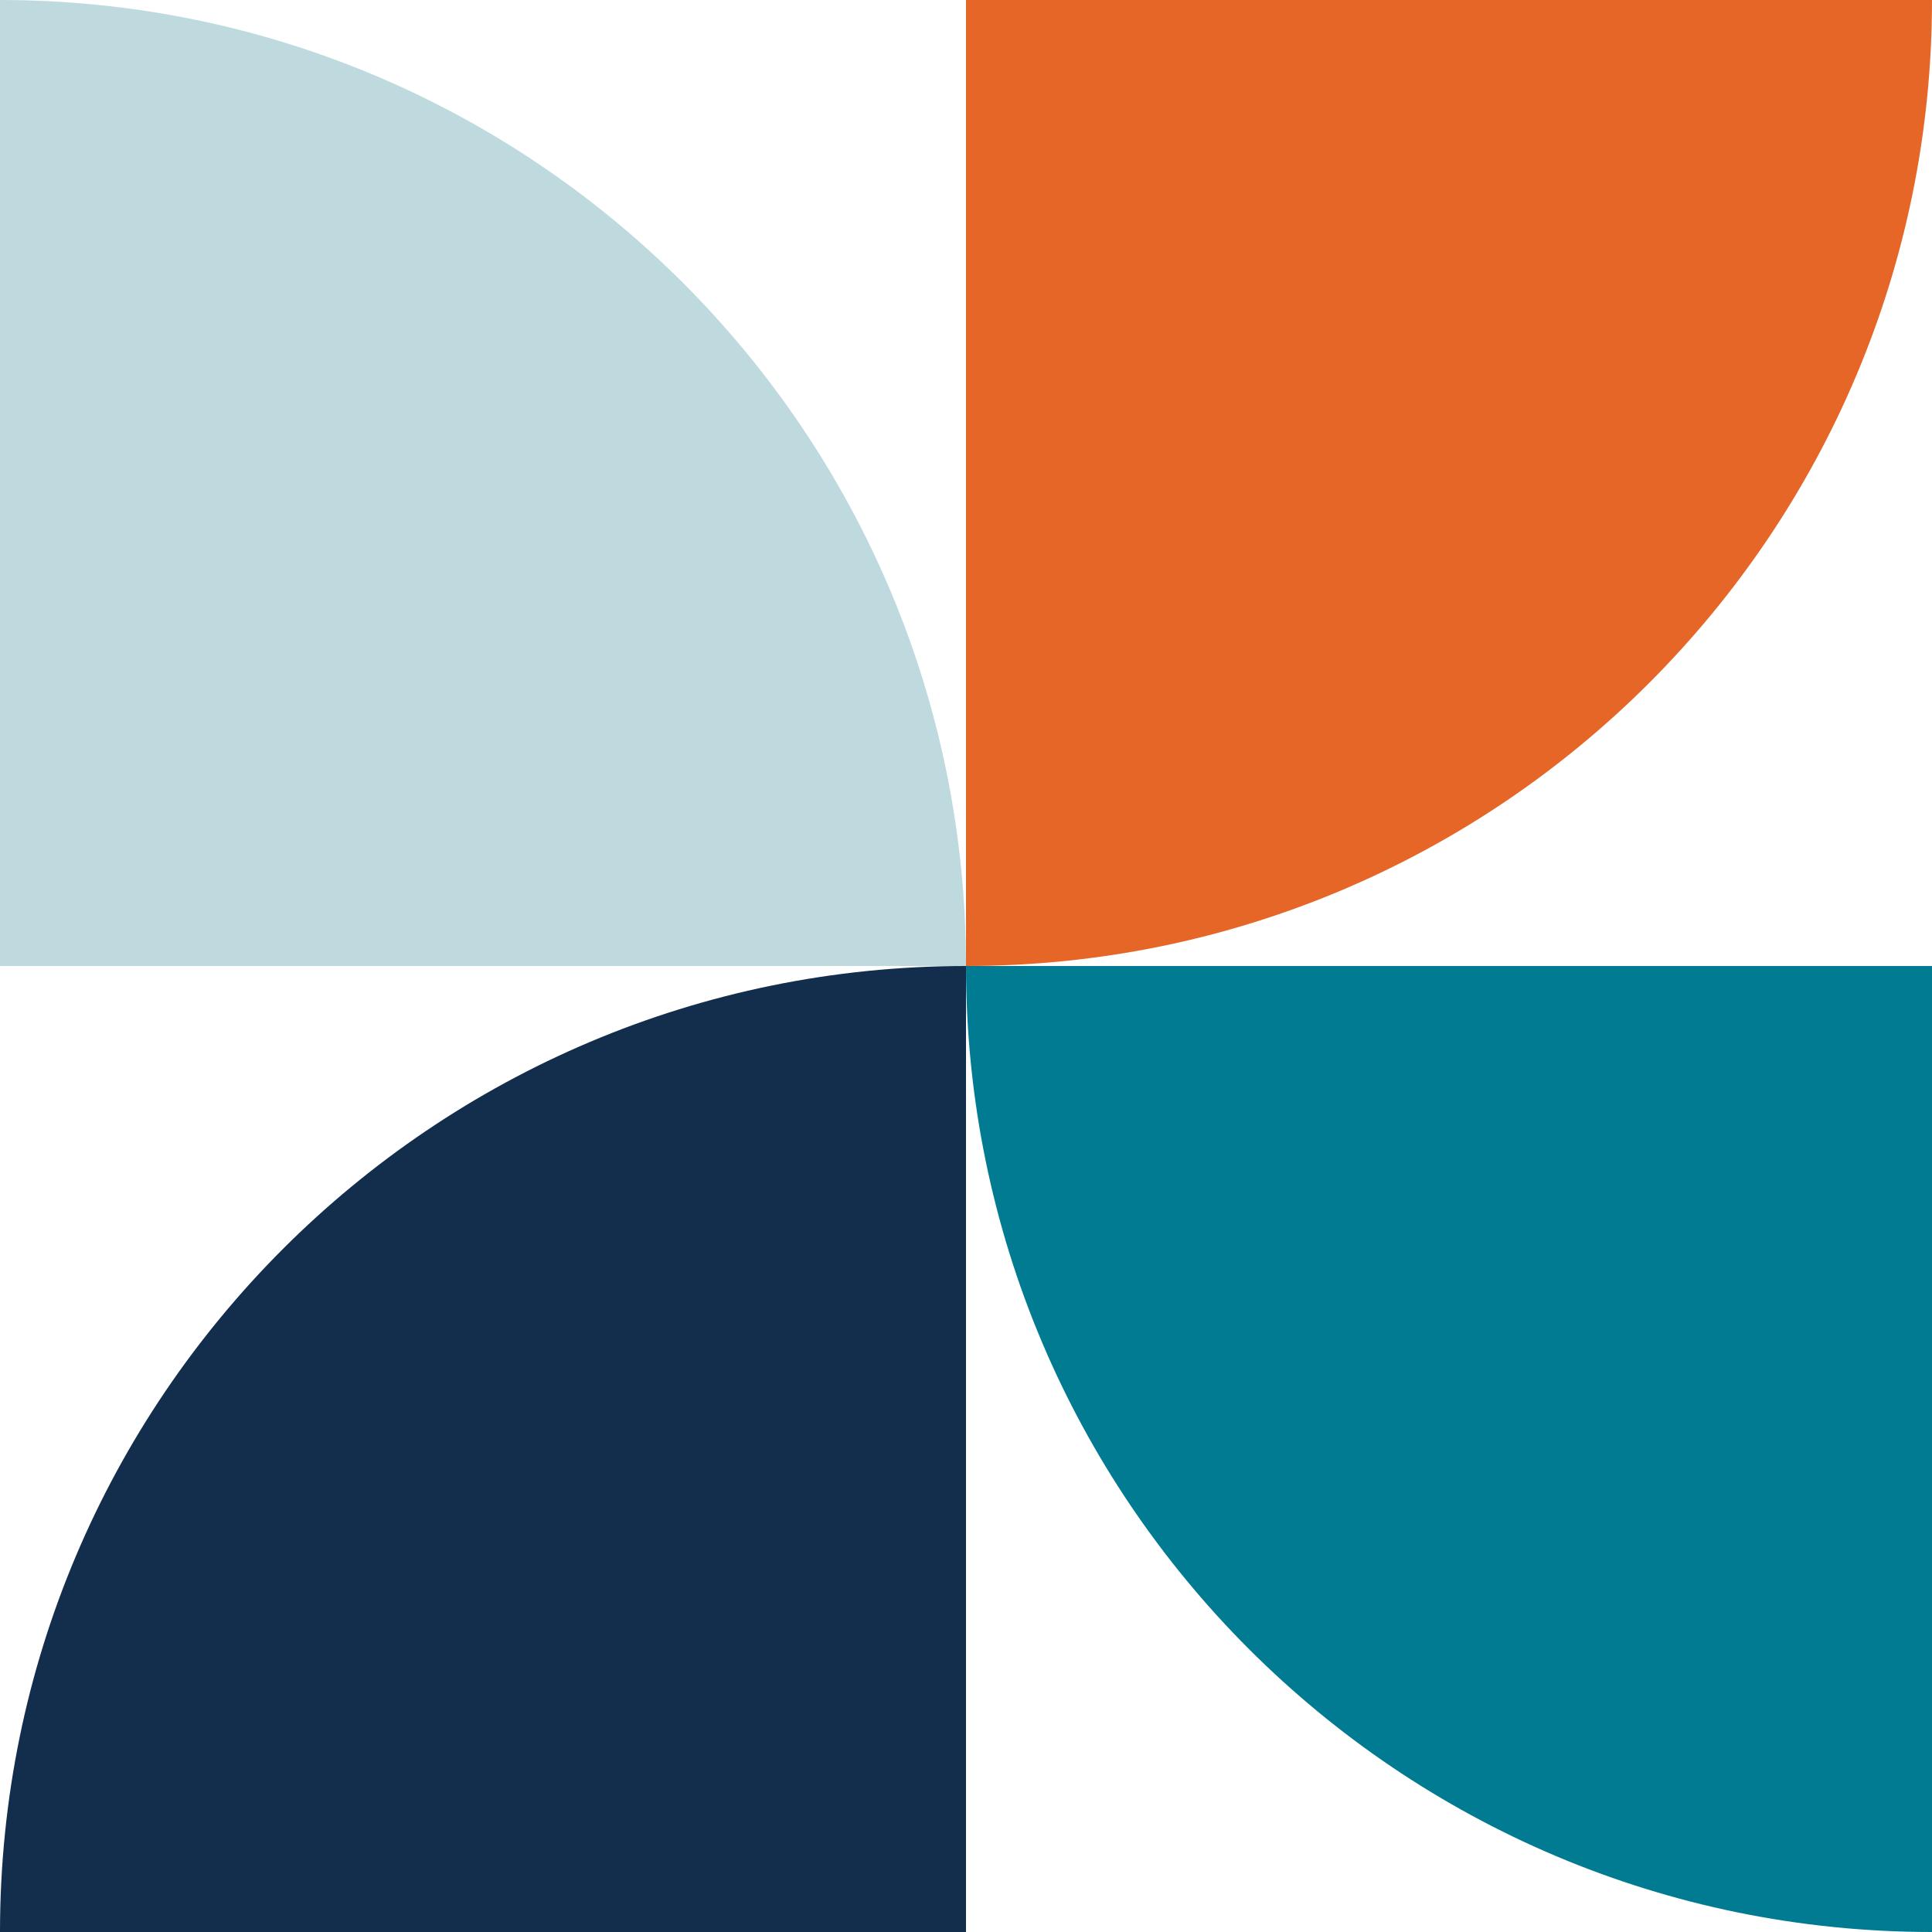
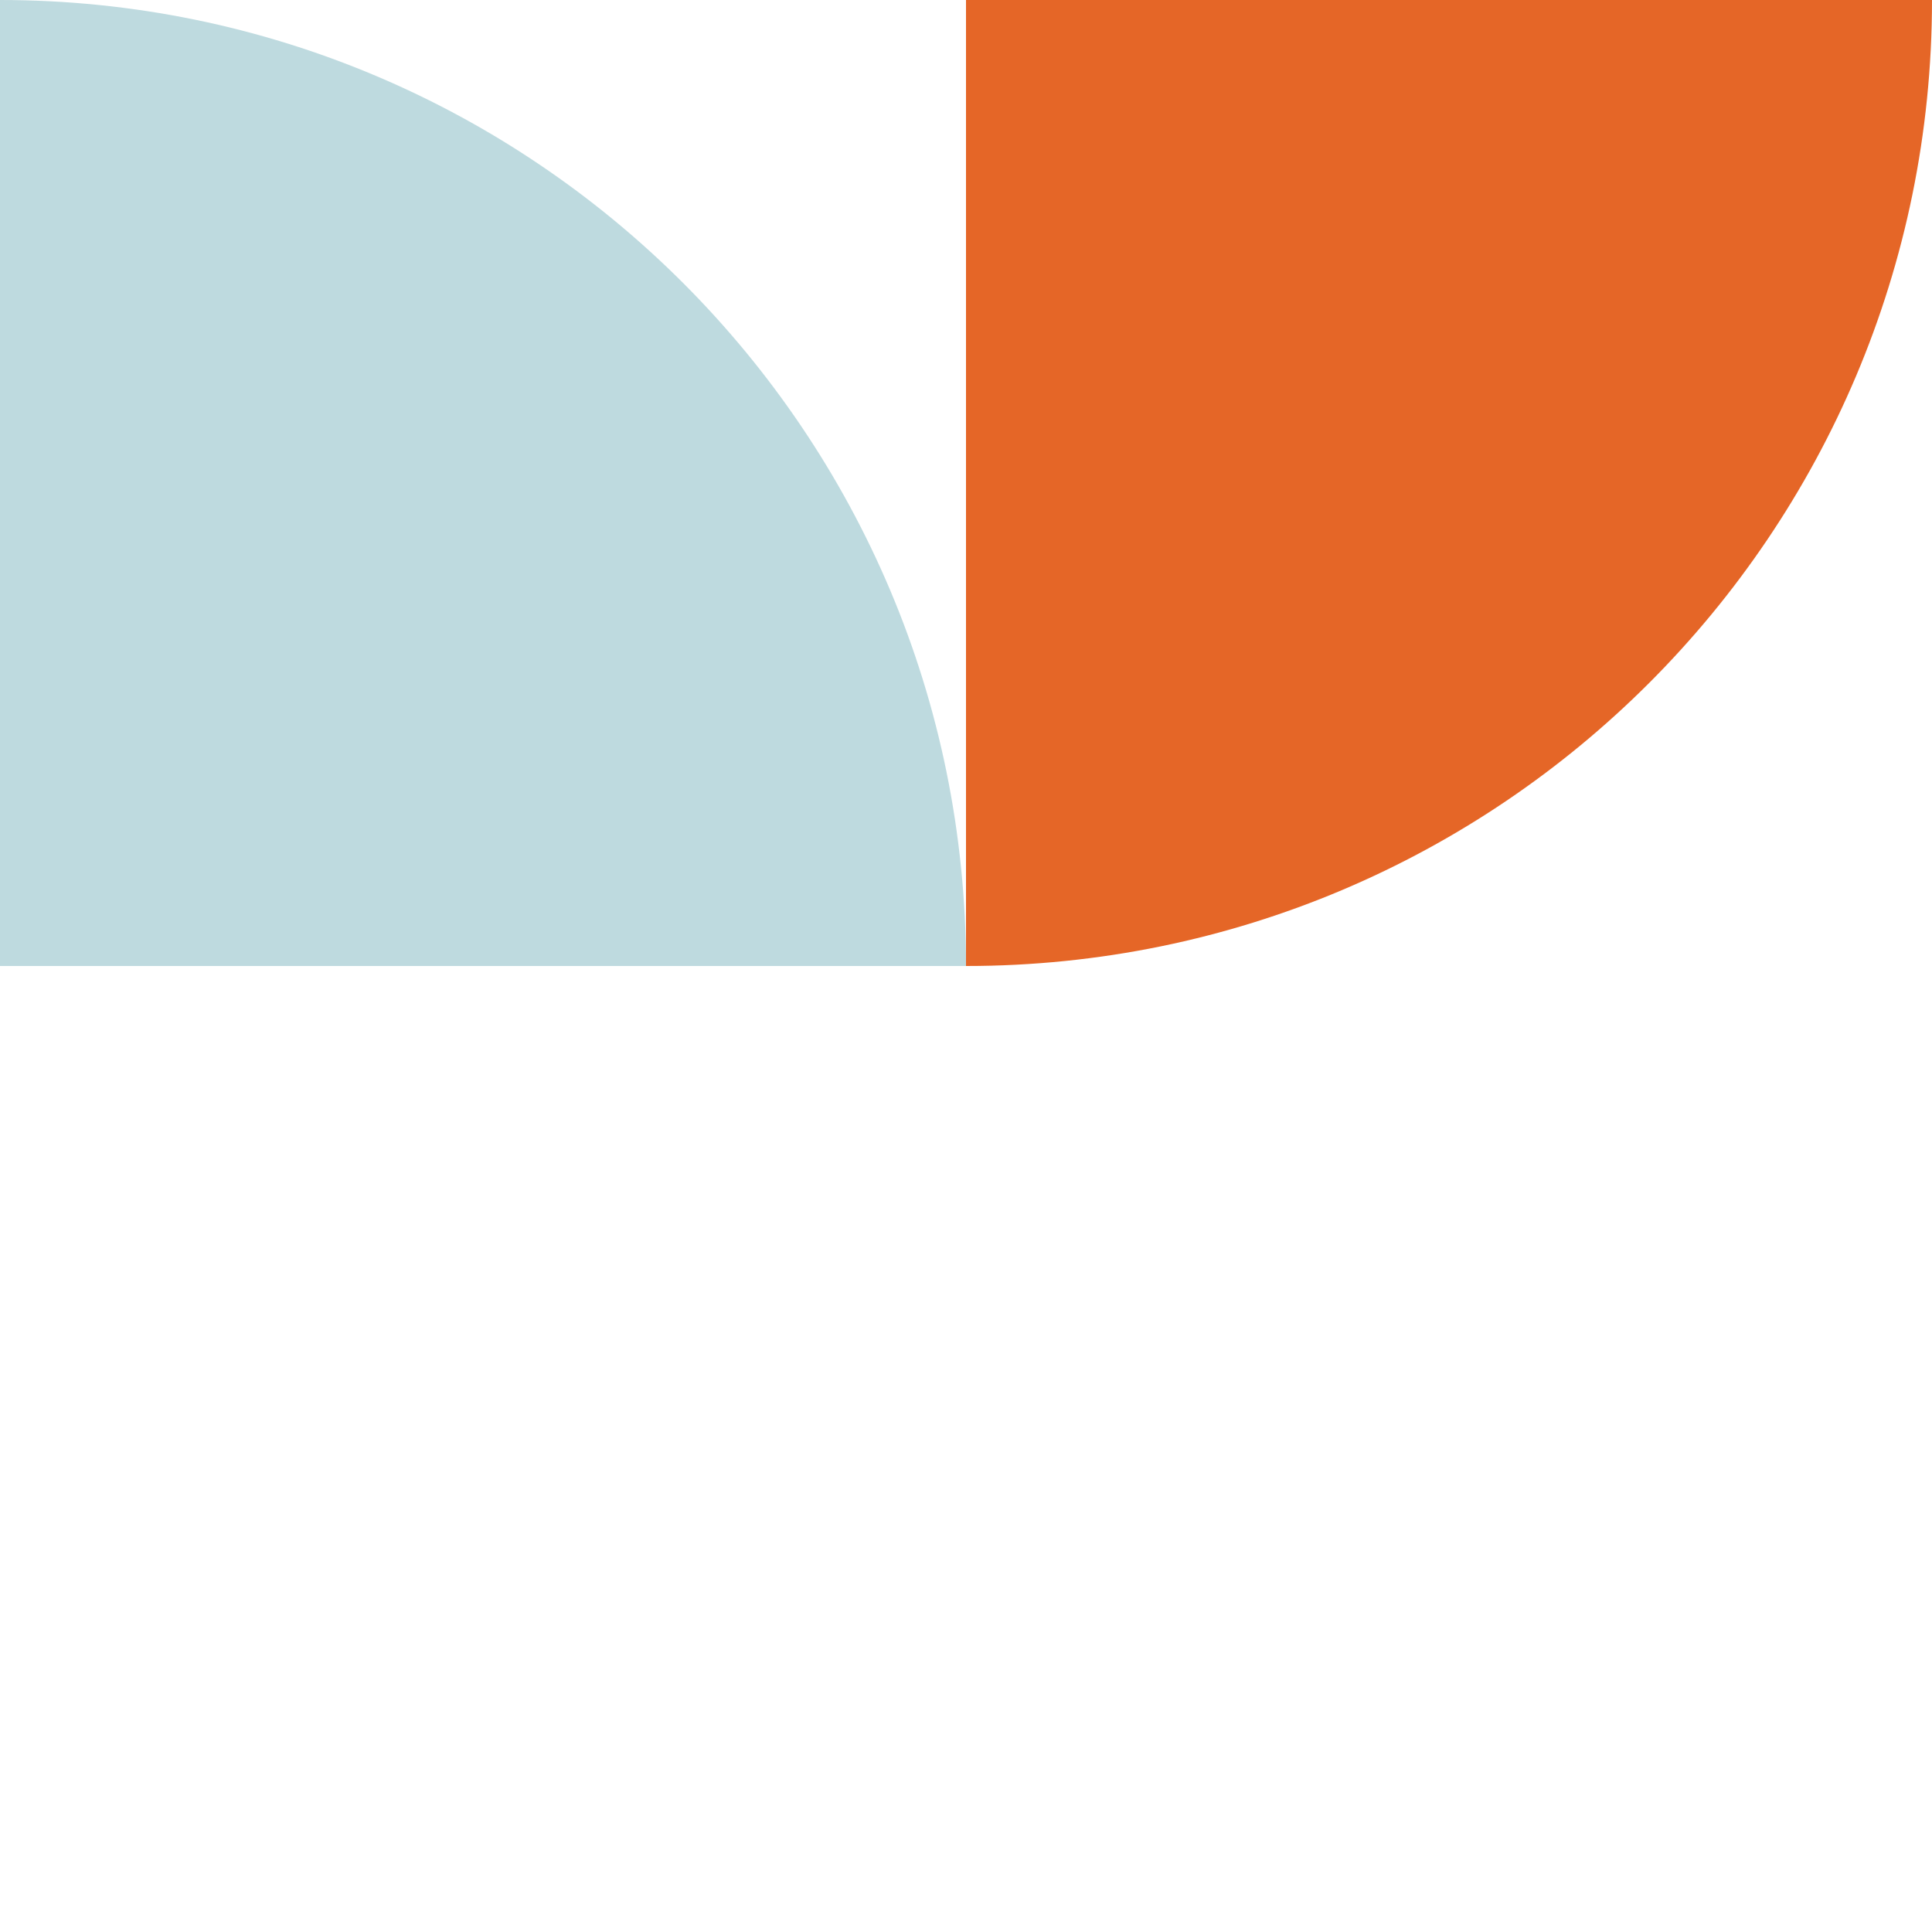
<svg xmlns="http://www.w3.org/2000/svg" width="50" height="50" viewBox="0 0 50 50" fill="none">
-   <path d="M25 25C38.807 25 50 13.807 50 0H25V25Z" fill="#E56627" />
+   <path d="M25 25C38.807 25 50 13.807 50 0H25V25" fill="#E56627" />
  <path d="M25 25C25 11.193 13.807 0 0 0V25H25Z" fill="#BEDADF" />
-   <path d="M25 25C11.193 25 0 36.193 0 50H25V25Z" fill="#132D4C" />
-   <path d="M25 25C25 38.807 36.193 50 50 50V25H25Z" fill="#007B91" />
</svg>